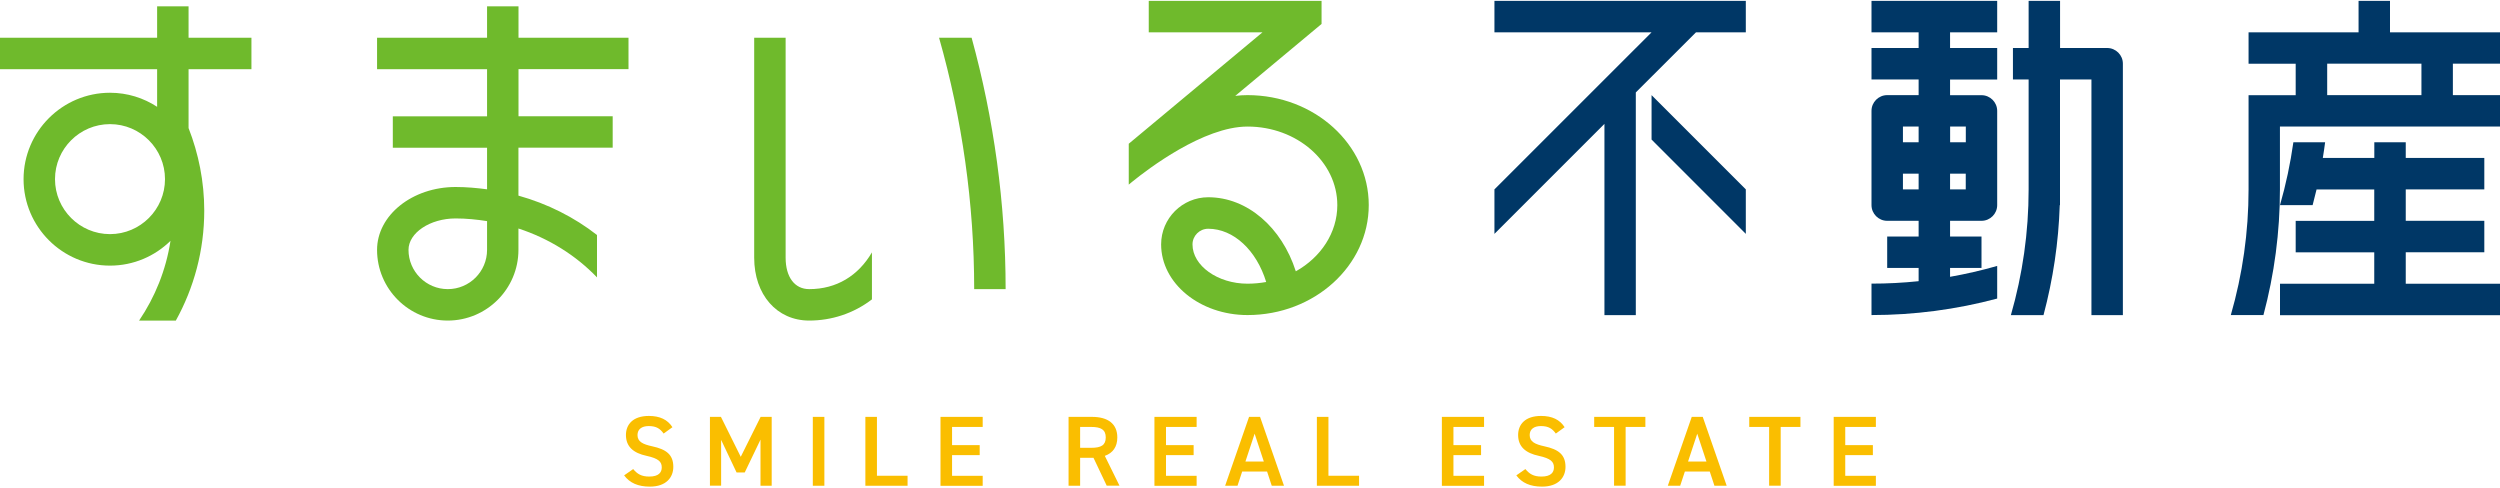
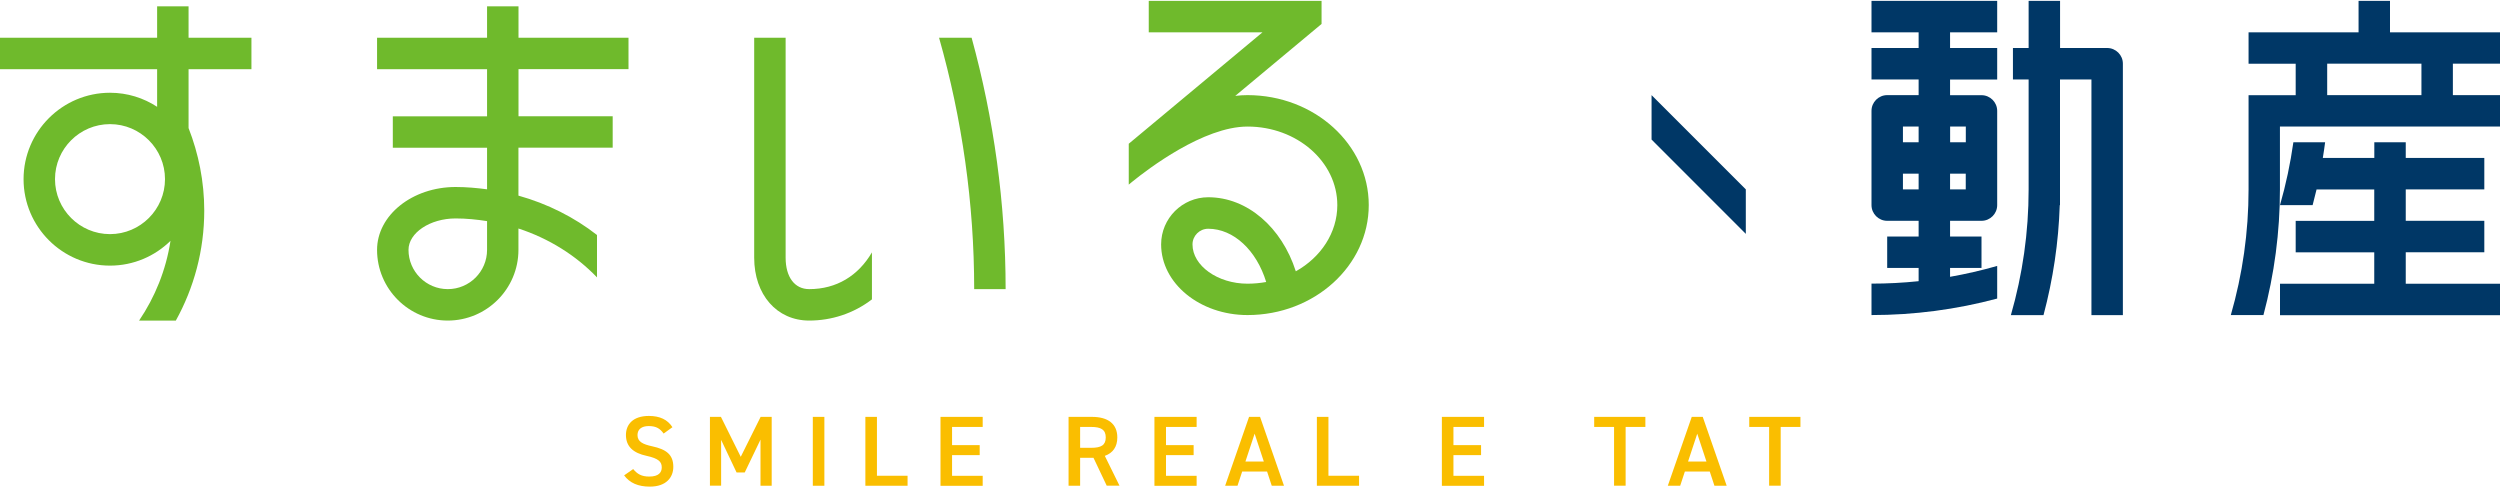
<svg xmlns="http://www.w3.org/2000/svg" version="1.1" id="レイヤー_1" x="0px" y="0px" viewBox="0 0 400 78" style="enable-background:new 0 0 400 78;" xml:space="preserve">
  <style type="text/css">
	.st0{fill:#FABE00;}
	.st1{fill:#003766;}
	.st2{fill:#6FBA2C;}
</style>
  <g>
    <g>
      <path class="st0" d="M106.18,69.37c-0.54-0.75-1.13-1.2-2.38-1.2c-1.13,0-1.8,0.51-1.8,1.44c0,1.05,0.83,1.47,2.36,1.8    c2.22,0.48,3.37,1.31,3.37,3.29c0,1.64-1.1,3.16-3.75,3.16c-1.88,0-3.21-0.58-4.12-1.8l1.45-1.01c0.65,0.78,1.31,1.2,2.57,1.2    c1.52,0,2-0.67,2-1.47c0-0.88-0.49-1.42-2.41-1.84c-2.12-0.45-3.32-1.47-3.32-3.34c0-1.66,1.09-3.05,3.67-3.05    c1.76,0,2.99,0.59,3.77,1.8L106.18,69.37z" />
      <path class="st0" d="M118.52,73.09l3.18-6.39h1.77v11.02h-1.79v-7.38l-2.52,5.25h-1.31l-2.47-5.21v7.33h-1.79V66.7h1.76    L118.52,73.09z" />
      <path class="st0" d="M131.9,77.72h-1.85V66.7h1.85V77.72z" />
      <path class="st0" d="M140.31,76.12h4.9v1.6h-6.75V66.7h1.85V76.12z" />
      <path class="st0" d="M157.23,66.7v1.61h-4.9v2.91h4.42v1.6h-4.42v3.31h4.9v1.6h-6.75V66.7H157.23z" />
      <path class="st0" d="M177.08,77.72l-2.12-4.47h-2.14v4.47h-1.85V66.7h3.75c2.54,0,4.05,1.1,4.05,3.29c0,1.52-0.72,2.49-2,2.95    l2.35,4.77H177.08z M174.59,71.65c1.57,0,2.33-0.41,2.33-1.66c0-1.25-0.77-1.68-2.33-1.68h-1.77v3.34H174.59z" />
      <path class="st0" d="M191.46,66.7v1.61h-4.9v2.91h4.42v1.6h-4.42v3.31h4.9v1.6h-6.75V66.7H191.46z" />
      <path class="st0" d="M196.02,77.72l3.83-11.02h1.76l3.83,11.02h-1.96l-0.75-2.28h-3.98L198,77.72H196.02z M199.27,73.84h2.94    l-1.47-4.45L199.27,73.84z" />
      <path class="st0" d="M212.55,76.12h4.9v1.6h-6.75V66.7h1.85V76.12z" />
      <path class="st0" d="M237.45,66.7v1.61h-4.9v2.91h4.42v1.6h-4.42v3.31h4.9v1.6h-6.75V66.7H237.45z" />
-       <path class="st0" d="M248.93,69.37c-0.54-0.75-1.13-1.2-2.38-1.2c-1.13,0-1.8,0.51-1.8,1.44c0,1.05,0.83,1.47,2.36,1.8    c2.22,0.48,3.37,1.31,3.37,3.29c0,1.64-1.1,3.16-3.75,3.16c-1.88,0-3.21-0.58-4.12-1.8l1.45-1.01c0.65,0.78,1.31,1.2,2.57,1.2    c1.52,0,2-0.67,2-1.47c0-0.88-0.49-1.42-2.41-1.84c-2.12-0.45-3.32-1.47-3.32-3.34c0-1.66,1.09-3.05,3.67-3.05    c1.76,0,2.99,0.59,3.77,1.8L248.93,69.37z" />
      <path class="st0" d="M263.26,66.7v1.61h-3.16v9.4h-1.85v-9.4h-3.18V66.7H263.26z" />
      <path class="st0" d="M266.85,77.72l3.83-11.02h1.76l3.83,11.02h-1.96l-0.75-2.28h-3.98l-0.75,2.28H266.85z M270.09,73.84h2.94    l-1.47-4.45L270.09,73.84z" />
      <path class="st0" d="M288.07,66.7v1.61h-3.16v9.4h-1.85v-9.4h-3.18V66.7H288.07z" />
-       <path class="st0" d="M300.14,66.7v1.61h-4.9v2.91h4.42v1.6h-4.42v3.31h4.9v1.6h-6.75V66.7H300.14z" />
    </g>
    <g>
      <g>
        <path class="st1" d="M400,10.19V5.17h-17.6V0.14h-5.03v5.03h-17.6v5.03h7.54v5.03h-2.51h-5.03V30.3c0,6.84-0.96,13.58-2.84,20.11     h5.22c1.75-6.55,2.64-13.29,2.64-20.11h0V20.25H400v-5.03h-7.54v-5.03H400z M387.43,15.22h-15.08v-5.03h15.08V15.22z" />
        <path class="st1" d="M384.92,40.36h12.57v-5.03h-12.57V30.3h12.57v-5.03h-12.57v-2.51h-5.03v2.51h-8.24     c0.14-0.84,0.26-1.67,0.37-2.51h-5.08c-0.48,3.4-1.19,6.75-2.14,10.06h5.22c0.22-0.83,0.43-1.67,0.63-2.51h9.23v5.03h-12.57v5.03     h12.57v5.03h-15.08v5.03H400v-5.03h-15.08V40.36z" />
-         <polygon class="st1" points="271.36,5.17 279.33,5.17 279.33,0.14 239.11,0.14 239.11,5.17 264.25,5.17 239.11,30.3      239.11,37.42 256.71,19.82 256.71,50.42 261.73,50.42 261.73,14.79    " />
        <polygon class="st1" points="264.25,22.33 279.33,37.42 279.33,30.3 264.25,15.22    " />
        <path class="st1" d="M312.01,42.87h5.03v-5.03h-5.03v-2.51h5.03c1.38,0,2.51-1.13,2.51-2.51V17.74c0-1.38-1.13-2.51-2.51-2.51     h-5.03v-2.51h7.54V7.68h-7.54V5.17h7.54V0.14h-20.11v5.03h7.54v2.51h-7.54v5.03h7.54v2.51h-5.03c-1.38,0-2.51,1.13-2.51,2.51     v5.03h0v5.03h0v5.03c0,1.38,1.13,2.51,2.51,2.51h5.03v2.51h-5.03v5.03h5.03v2.12c-2.5,0.26-5.01,0.39-7.54,0.39v5.03     c6.82,0,13.56-0.89,20.11-2.64v-5.22c-2.49,0.71-5,1.29-7.54,1.74V42.87z M312.01,30.3v-2.51h2.51v2.51H312.01z M314.53,20.25     v2.51h-2.51v-2.51H314.53z M304.47,20.25h2.51v2.51h-2.51V20.25z M304.47,30.3v-2.51h2.51v2.51H304.47z" />
        <path class="st1" d="M337.15,7.68h-7.54V0.14h-5.03v7.54h-2.51v5.03h2.51v17.6c0,6.84-0.96,13.58-2.84,20.11h5.22     c1.53-5.74,2.41-11.63,2.6-17.6h0.04V12.71h5.03v5.03h0v32.68h5.03V17.74v-5.03v-2.51C339.67,8.81,338.53,7.68,337.15,7.68z" />
      </g>
      <g>
        <path class="st2" d="M30.17,1.01h-5.03v5.03H0v5.03h25.14v6.02c-2.17-1.42-4.76-2.25-7.54-2.25c-7.62,0-13.83,6.2-13.83,13.83     c0,7.62,6.2,13.83,13.83,13.83c3.77,0,7.19-1.52,9.68-3.97c-0.72,4.68-2.48,9.01-5.03,12.77h5.88c2.89-5.22,4.55-11.22,4.55-17.6     c0-4.66-0.91-9.11-2.51-13.21v-9.42h10.06V6.04H30.17V1.01z M17.6,37.46c-4.85,0-8.8-3.95-8.8-8.8s3.95-8.8,8.8-8.8     s8.8,3.95,8.8,8.8S22.45,37.46,17.6,37.46z" />
        <path class="st2" d="M82.96,1.01h-5.03v5.03h-17.6v5.03h17.6v7.54H62.85v5.03h15.08v6.65c-1.65-0.22-3.32-0.37-5.03-0.37l0,0     c-6.93,0-12.57,4.51-12.57,10.06c0,6.24,5.08,11.31,11.31,11.31c6.24,0,11.31-5.08,11.31-11.31v-3.42     c4.89,1.6,9.2,4.31,12.57,7.82V37.6c-3.64-2.84-7.91-5-12.57-6.3v-7.67h15.08v-5.03H82.96v-7.54h17.6V6.04h-17.6V1.01z      M77.93,39.98c0,3.47-2.82,6.28-6.28,6.28c-3.47,0-6.29-2.82-6.29-6.28c0-2.73,3.45-5.03,7.54-5.03l0,0     c1.72,0,3.39,0.17,5.03,0.43V39.98z" />
        <path class="st2" d="M129.47,46.26c-2.33,0-3.77-1.93-3.77-5.03V6.04h-5.03v35.19c0,5.92,3.62,10.06,8.8,10.06     c3.53,0,7.07-1.11,10.04-3.39v-7.52C137.33,44.11,133.85,46.26,129.47,46.26z" />
        <path class="st2" d="M150.25,6.04c3.68,12.96,5.62,26.51,5.62,40.22h5.03c0-13.69-1.88-27.23-5.44-40.22H150.25z" />
        <path class="st2" d="M199.6,15.22c-0.65,0-1.31,0.04-1.96,0.12l13.81-11.51V0.14H183.8v5.03H202L180.6,23v6.54l0.53-0.44     c2.54-2.06,11.43-8.85,18.48-8.85c7.92,0,14.36,5.64,14.36,12.57c0,4.44-2.65,8.36-6.64,10.59c-2.25-7.03-7.76-11.85-14.01-11.85     c-4.16,0-7.54,3.38-7.54,7.54c0,6.24,6.2,11.31,13.83,11.31c10.69,0,19.39-7.89,19.39-17.6S210.3,15.22,199.6,15.22z      M199.6,45.39c-4.77,0-8.8-2.88-8.8-6.28c0-1.39,1.13-2.51,2.51-2.51c4.08,0,7.74,3.47,9.28,8.52     C201.63,45.29,200.63,45.39,199.6,45.39z" />
      </g>
    </g>
  </g>
</svg>